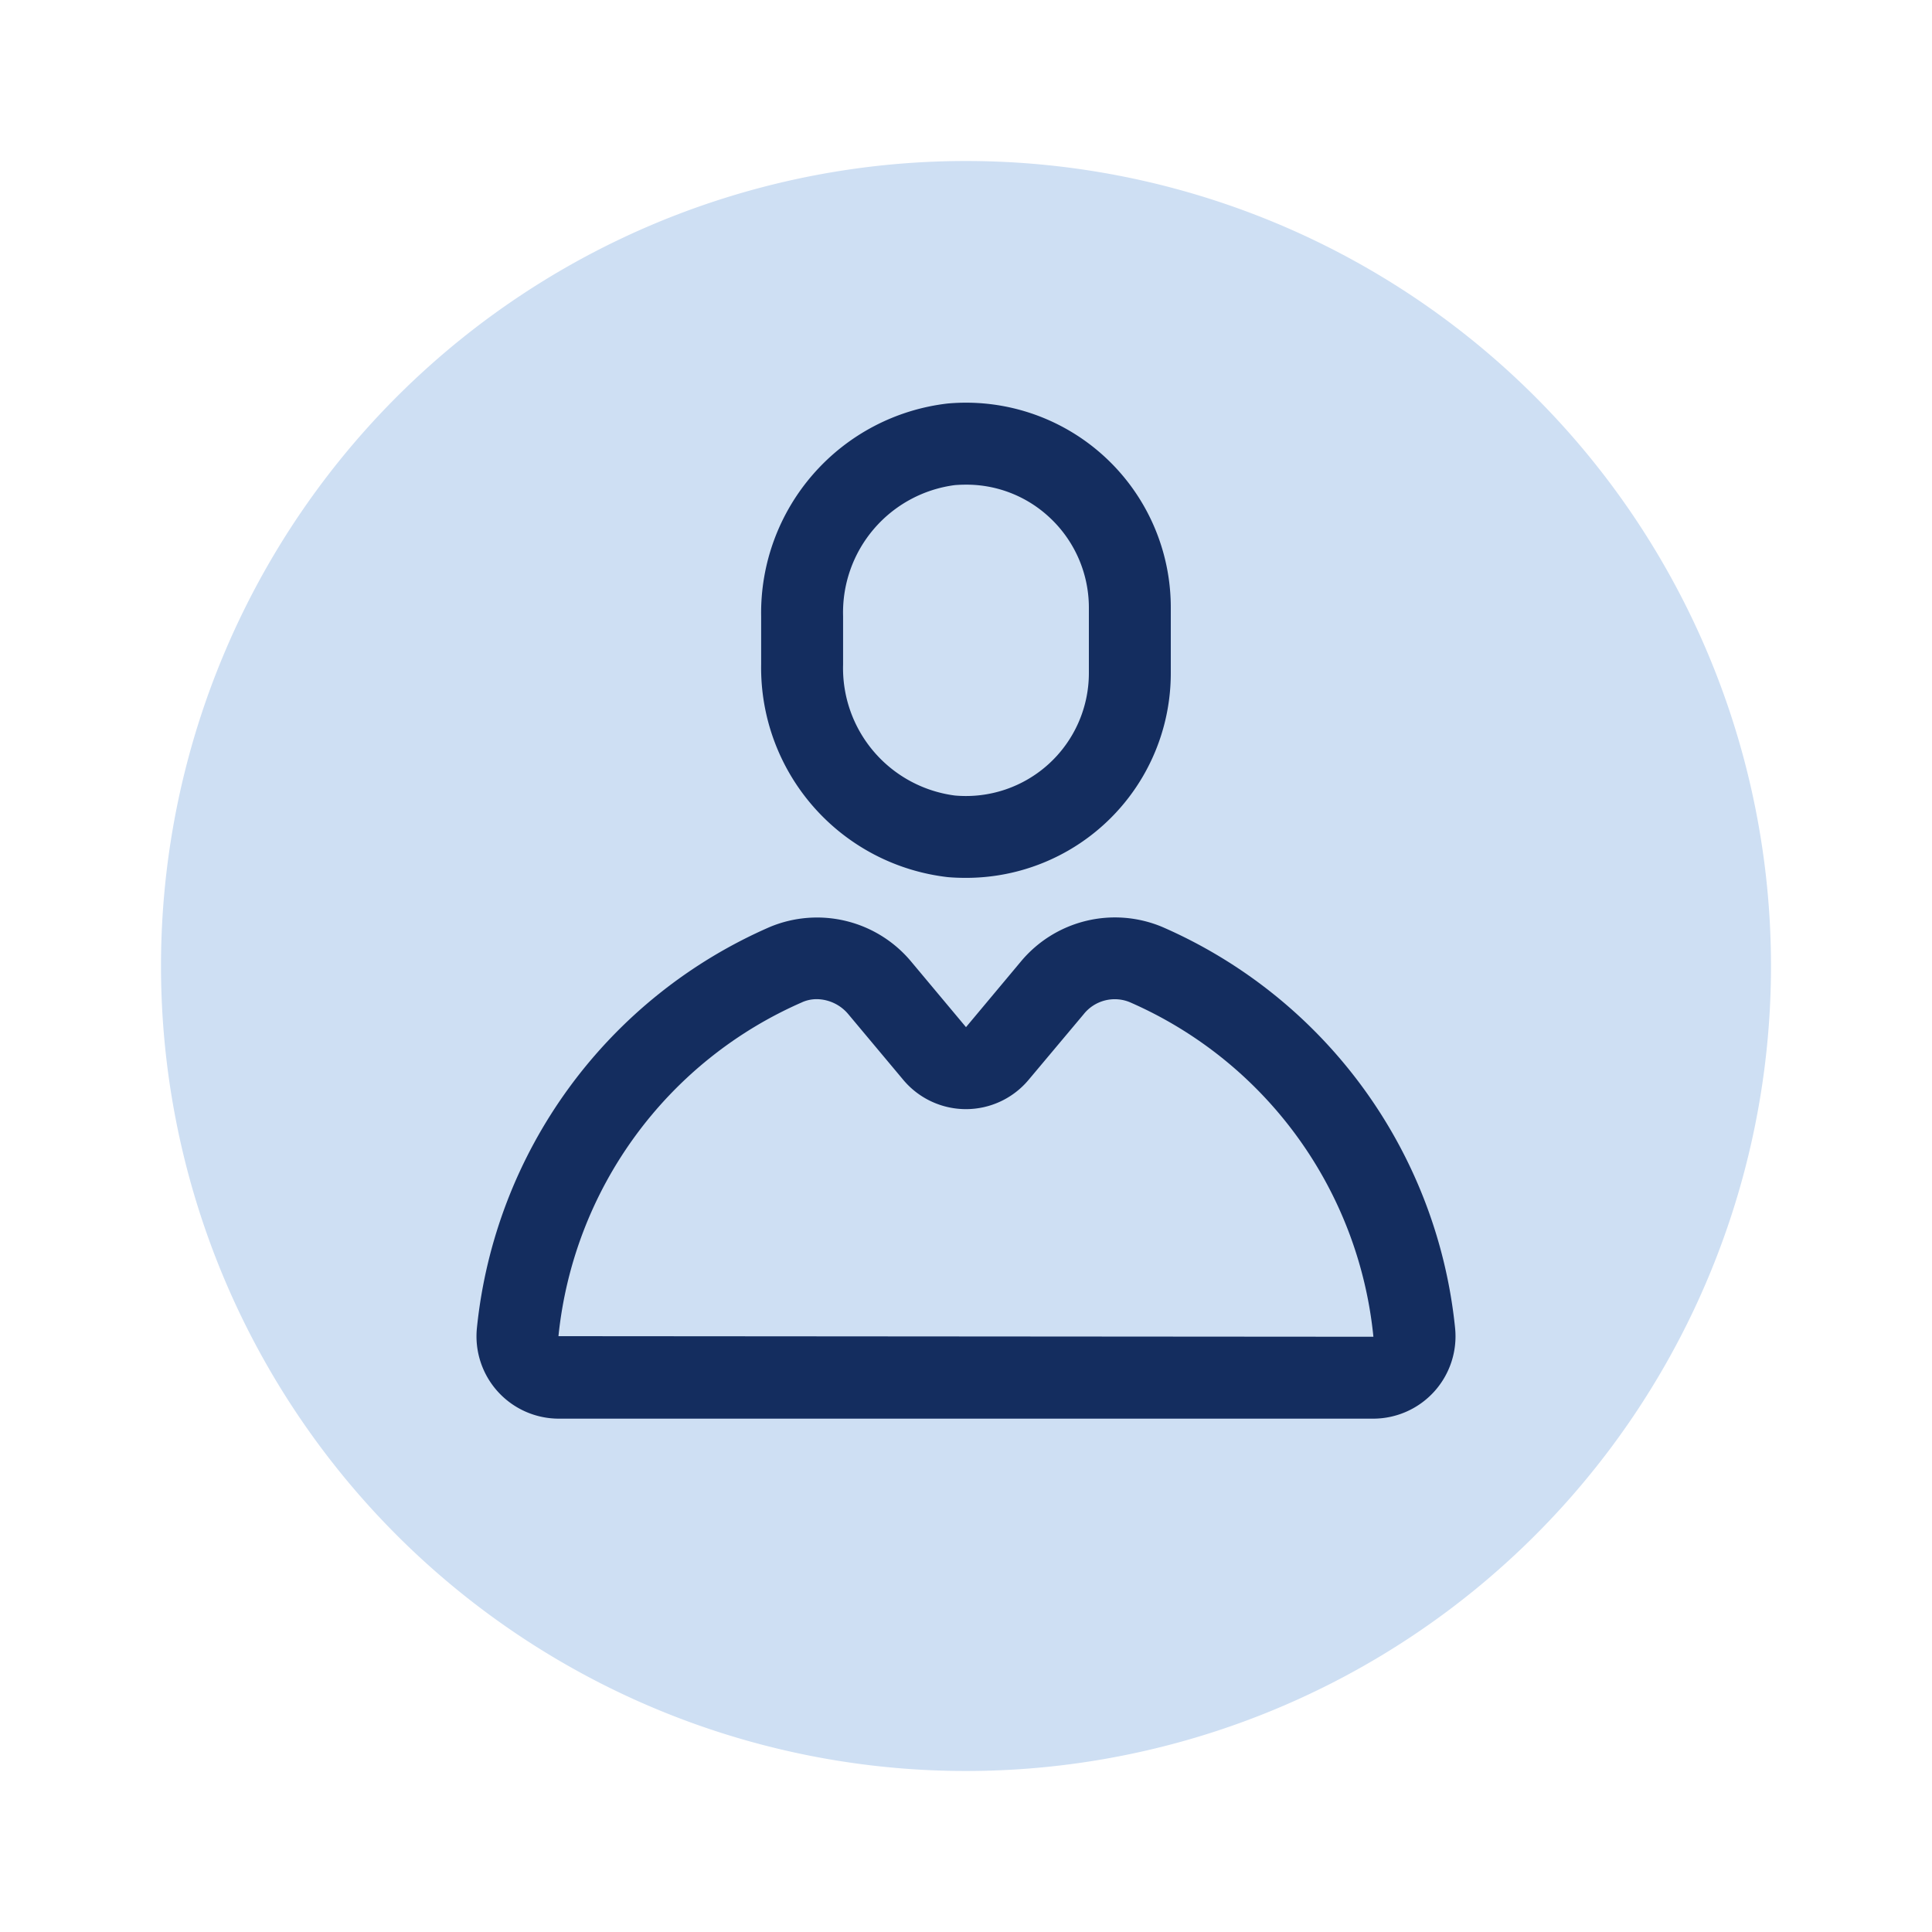
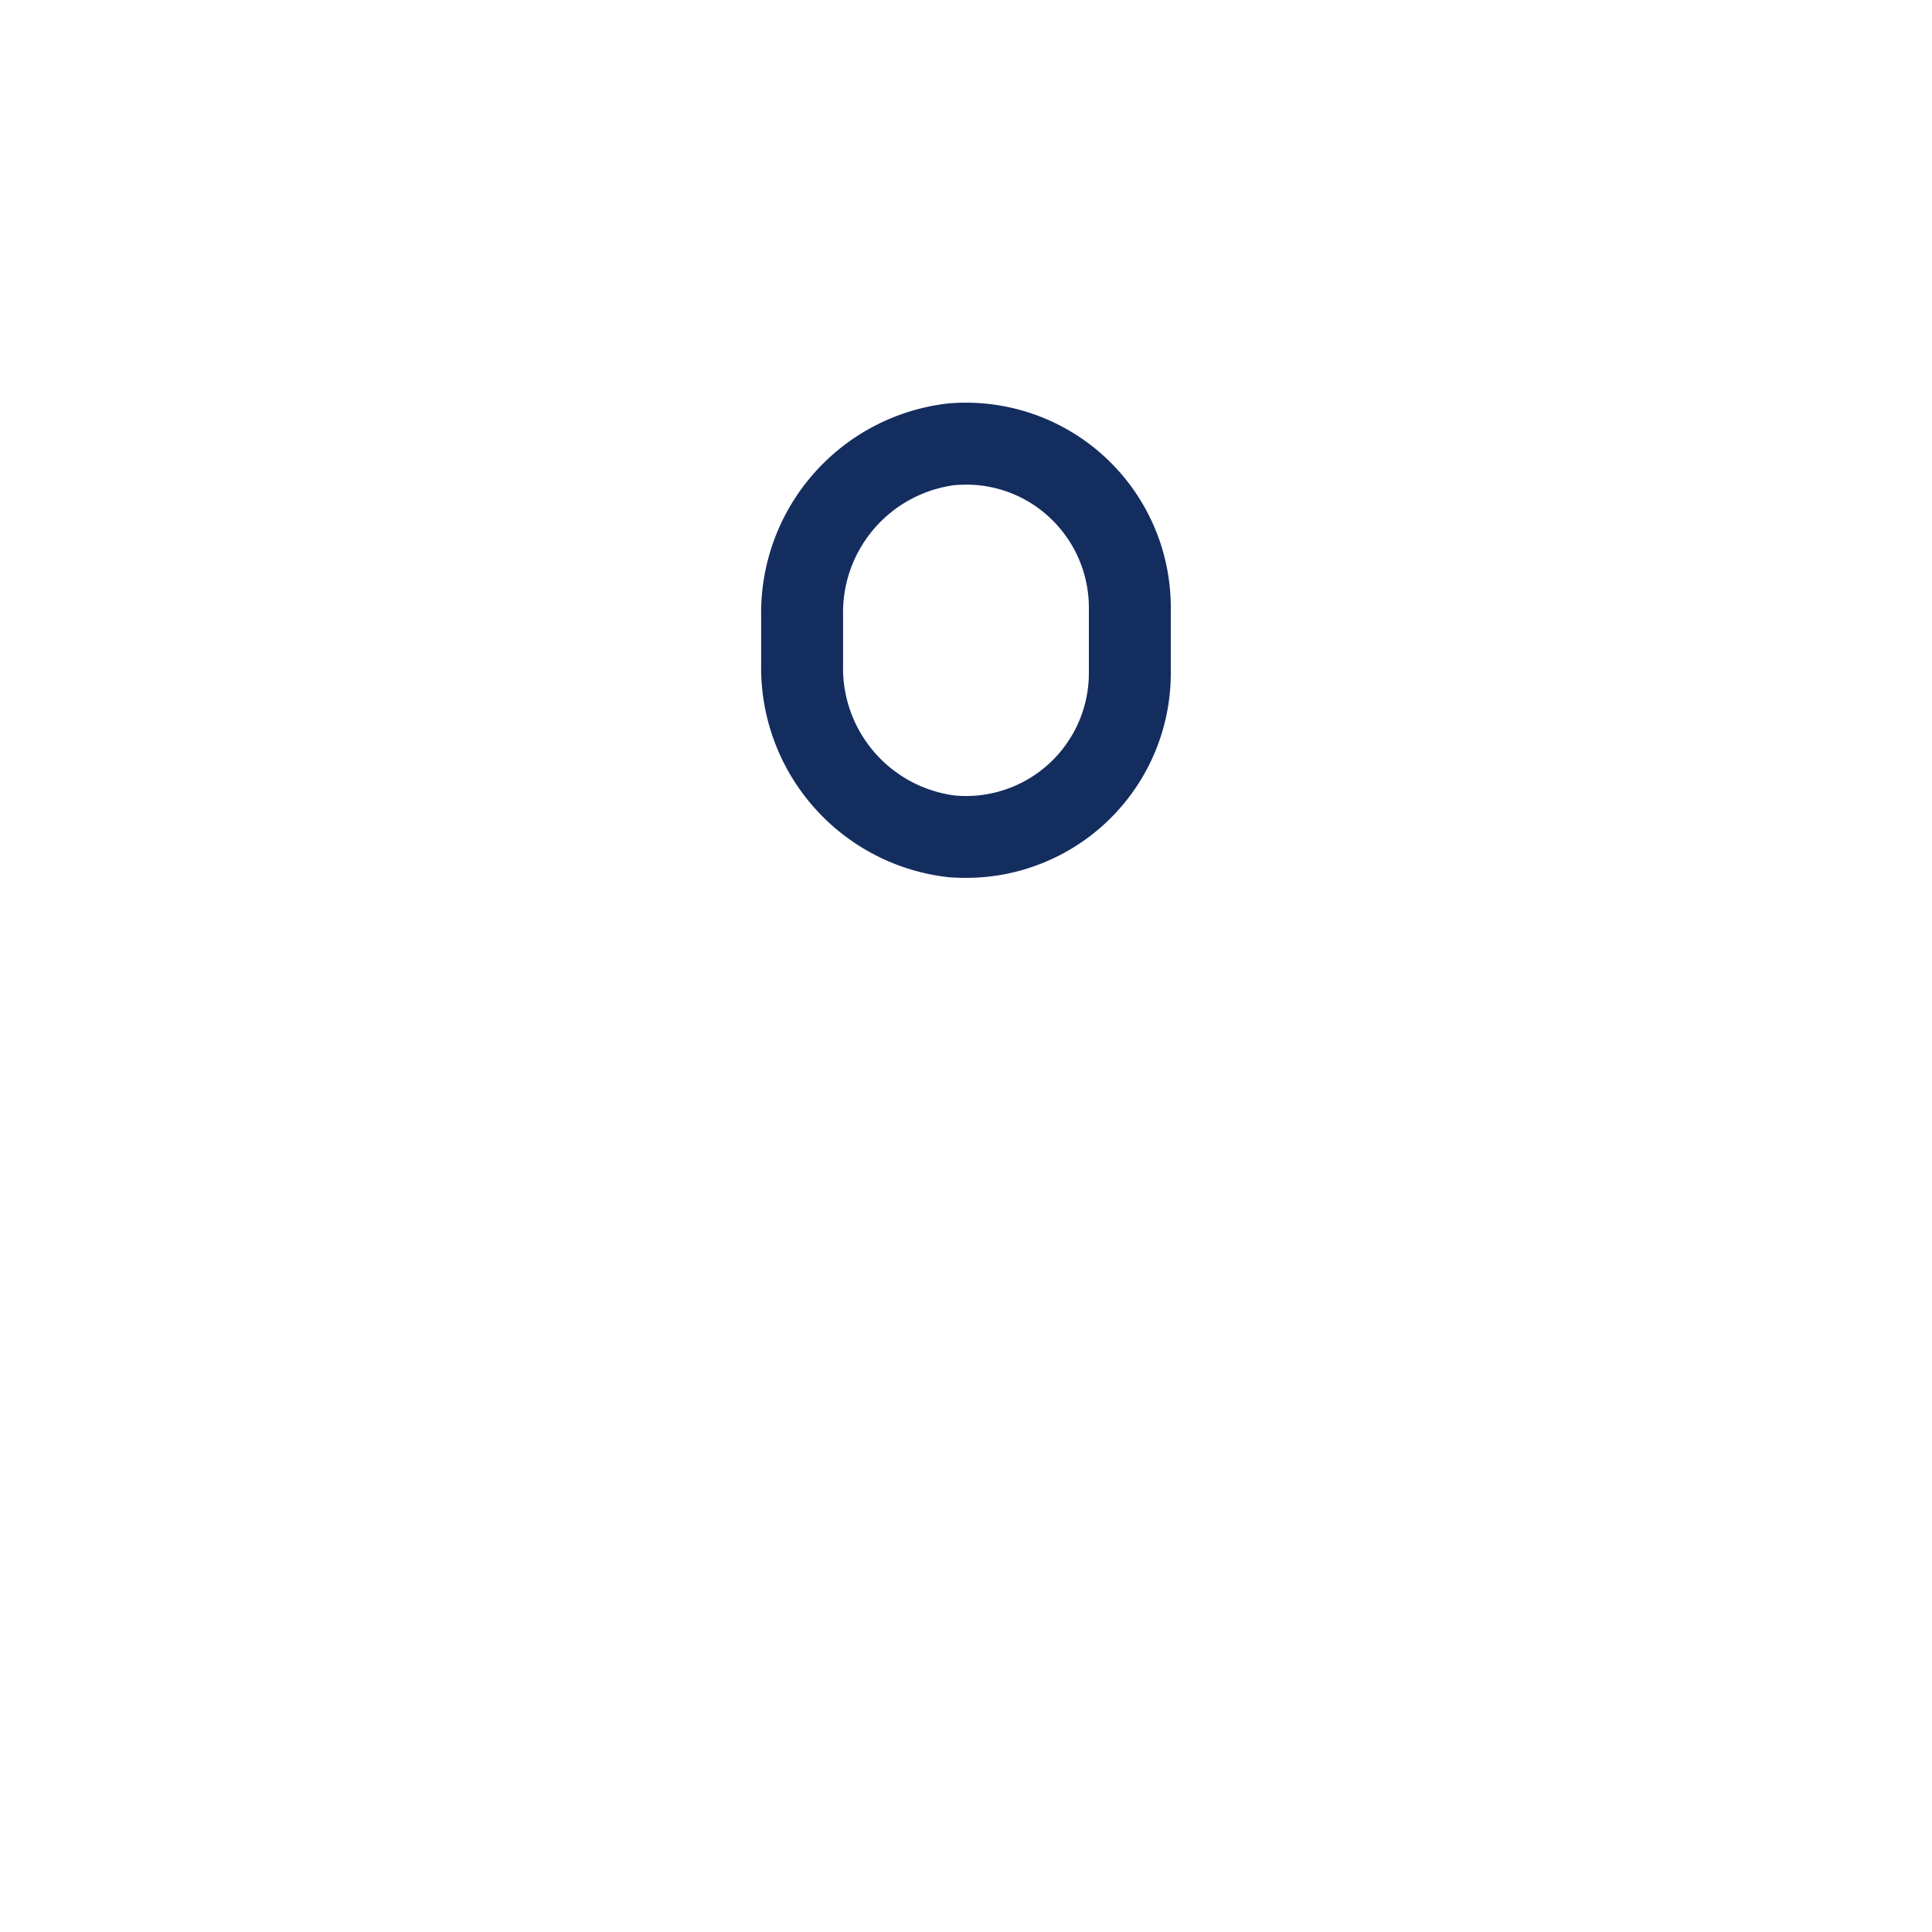
<svg xmlns="http://www.w3.org/2000/svg" id="Client_Info_icon" data-name="Client Info icon" width="92" height="92" viewBox="0 0 92 92">
  <g id="Group_144" data-name="Group 144">
    <g id="Group_143" data-name="Group 143">
      <g id="Group_142" data-name="Group 142">
-         <path id="Path_1453" data-name="Path 1453" d="M46,7.667A38.333,38.333,0,1,0,84.333,46,38.334,38.334,0,0,0,46,7.667Z" fill="#cedff3" />
-       </g>
+         </g>
    </g>
  </g>
  <g id="Group_146" data-name="Group 146">
    <g id="Group_145" data-name="Group 145">
-       <rect id="Rectangle_44" data-name="Rectangle 44" width="92" height="92" fill="none" />
-     </g>
+       </g>
  </g>
  <path id="Path_1454" data-name="Path 1454" d="M45.132,41.768c.284.025.566.035.848.035a9.746,9.746,0,0,0,9.772-9.752V28.929a9.752,9.752,0,0,0-10.62-9.715,10.036,10.036,0,0,0-8.887,10.122v2.311A10.036,10.036,0,0,0,45.132,41.768ZM40.147,29.336A6.115,6.115,0,0,1,45.471,23.1c.178-.014.357-.021.532-.021a5.79,5.79,0,0,1,3.948,1.536,5.864,5.864,0,0,1,1.9,4.315v3.122a5.854,5.854,0,0,1-6.38,5.83,6.114,6.114,0,0,1-5.324-6.235Z" fill="#142d5f" />
-   <path id="Path_1455" data-name="Path 1455" d="M22.71,63.239a3.921,3.921,0,0,0,3.89,4.316H65.4a3.921,3.921,0,0,0,3.89-4.316,23.413,23.413,0,0,0-13.947-19.1,5.829,5.829,0,0,0-6.734,1.653L46,48.912l-2.607-3.117a5.834,5.834,0,0,0-6.734-1.653A23.41,23.41,0,0,0,22.71,63.239Zm15.5-15.52a1.718,1.718,0,0,1,.681-.14A1.987,1.987,0,0,1,40.4,48.3l2.608,3.116a3.894,3.894,0,0,0,2.99,1.4h0a3.891,3.891,0,0,0,2.987-1.4L51.6,48.3a1.89,1.89,0,0,1,2.185-.583A19.484,19.484,0,0,1,65.4,63.655l-38.807-.028A19.505,19.505,0,0,1,38.214,47.719Z" fill="#142d5f" />
</svg>